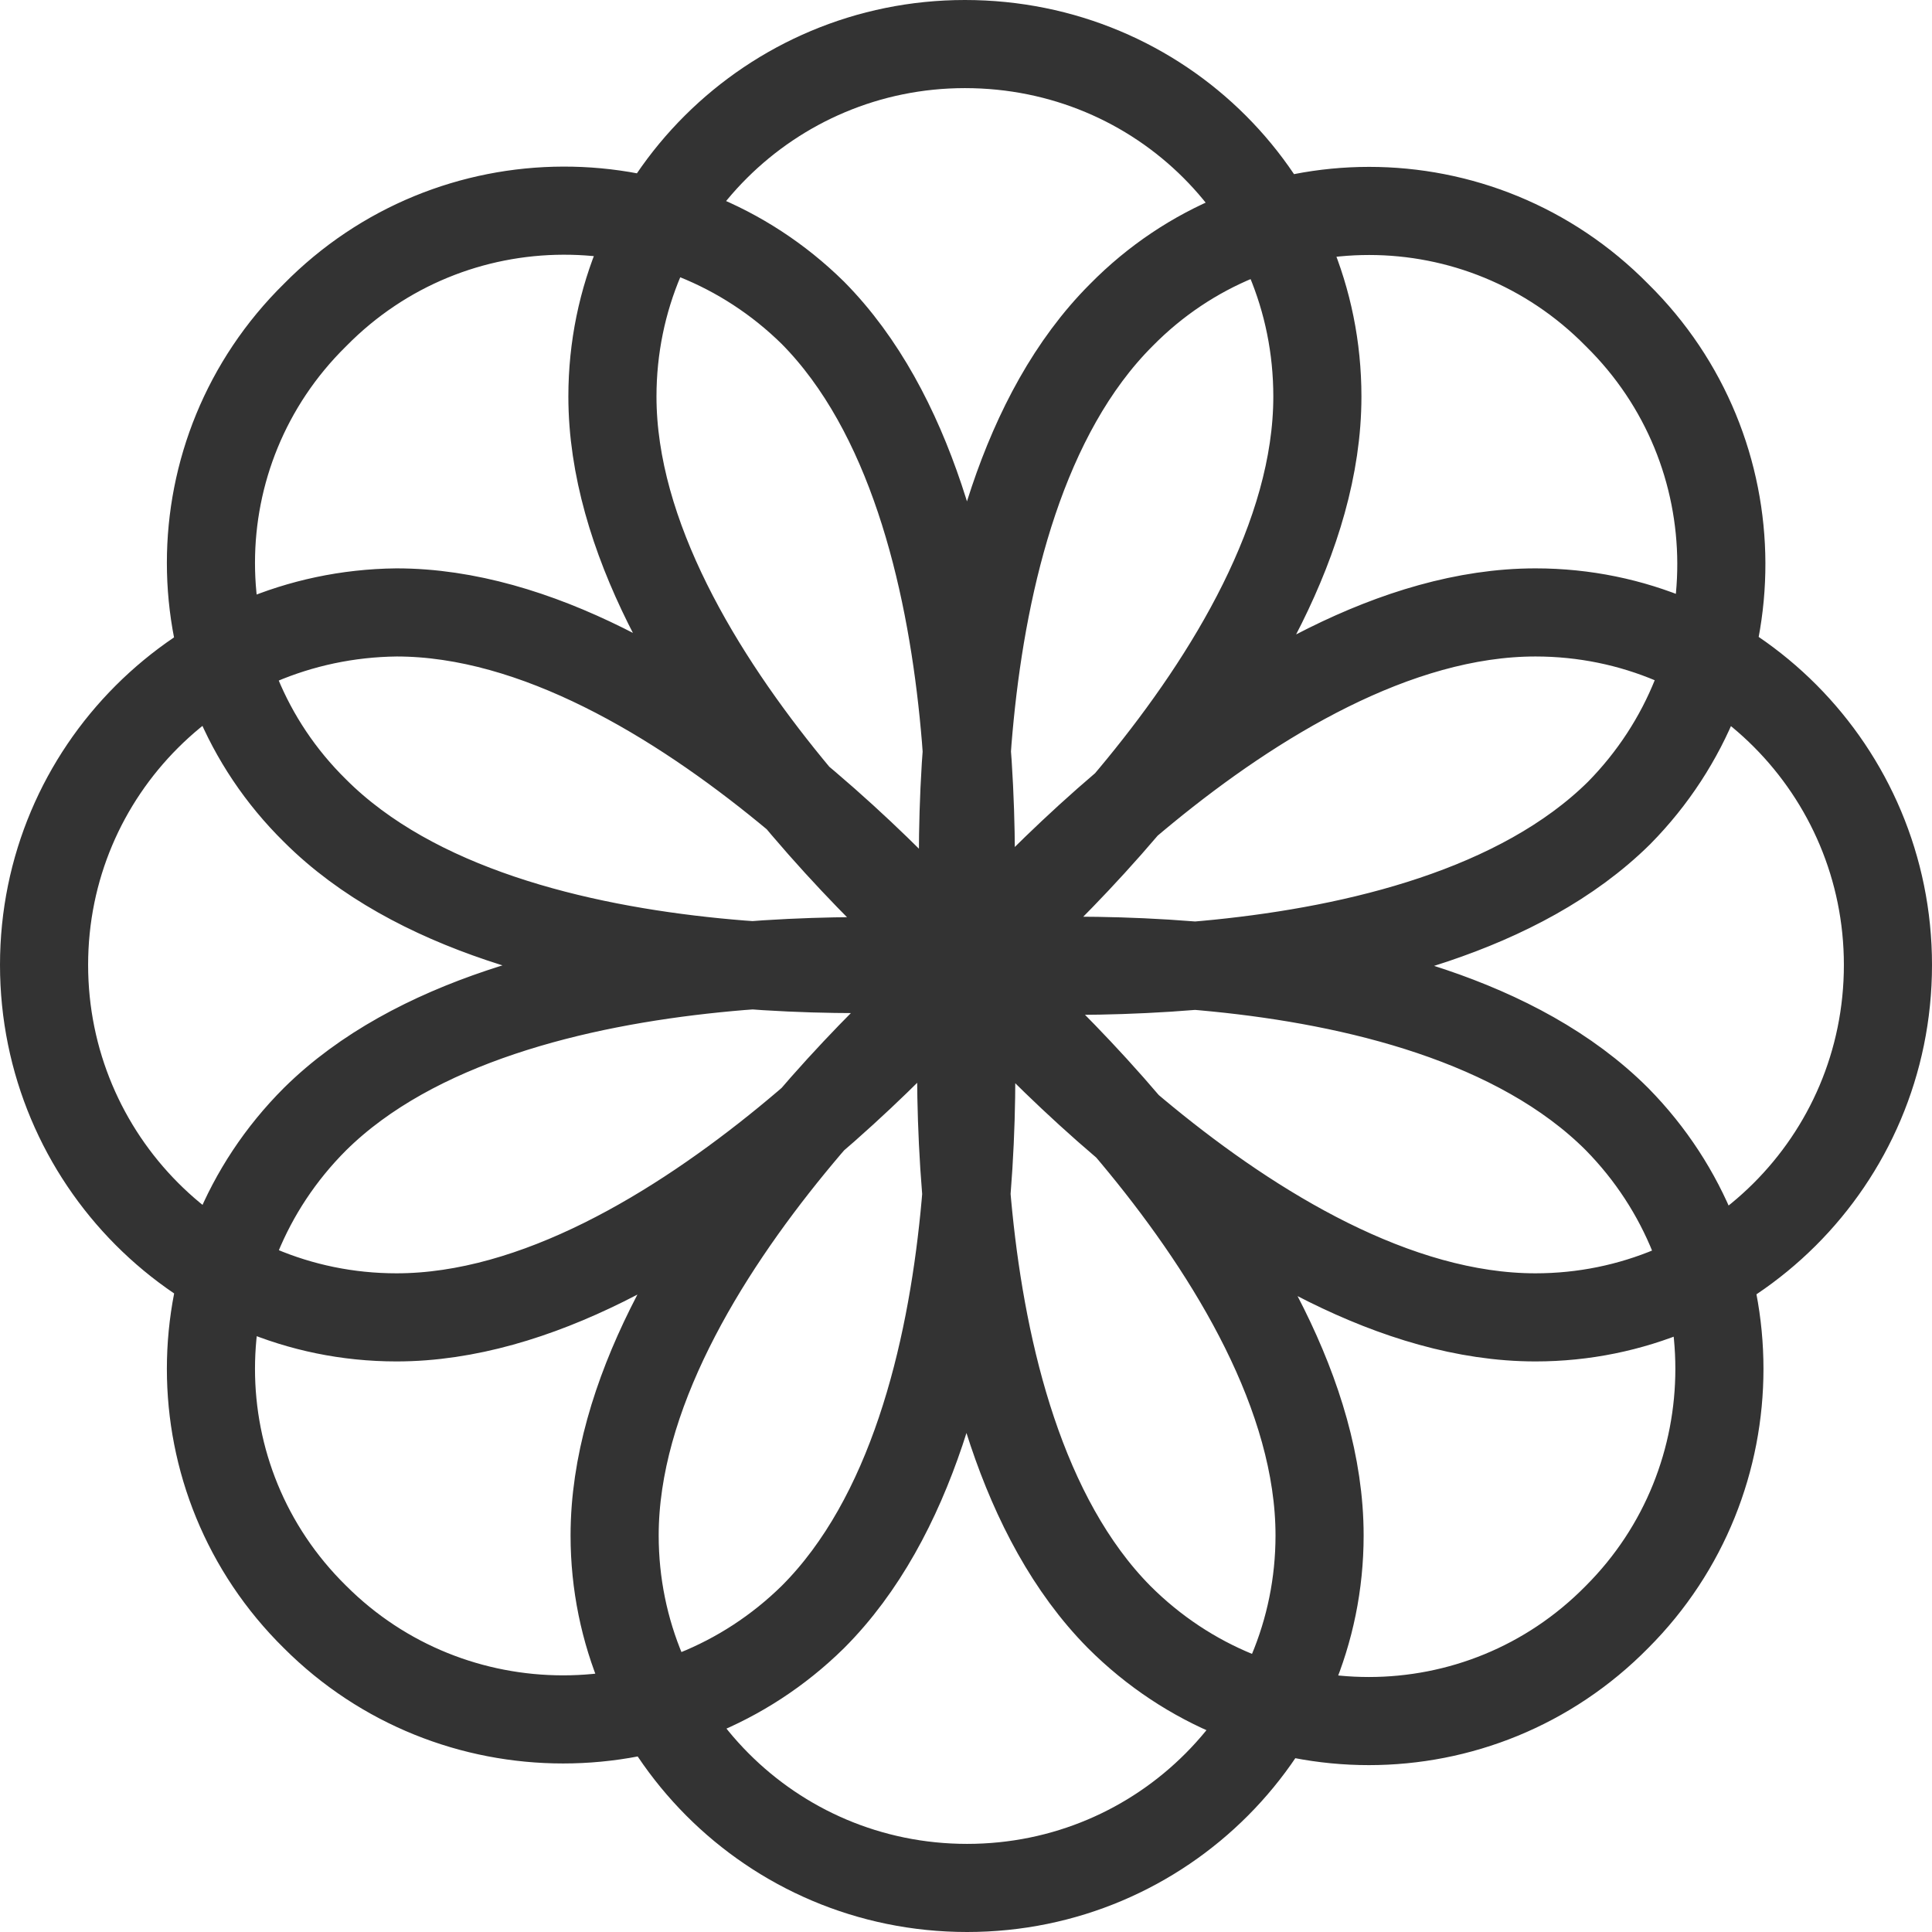
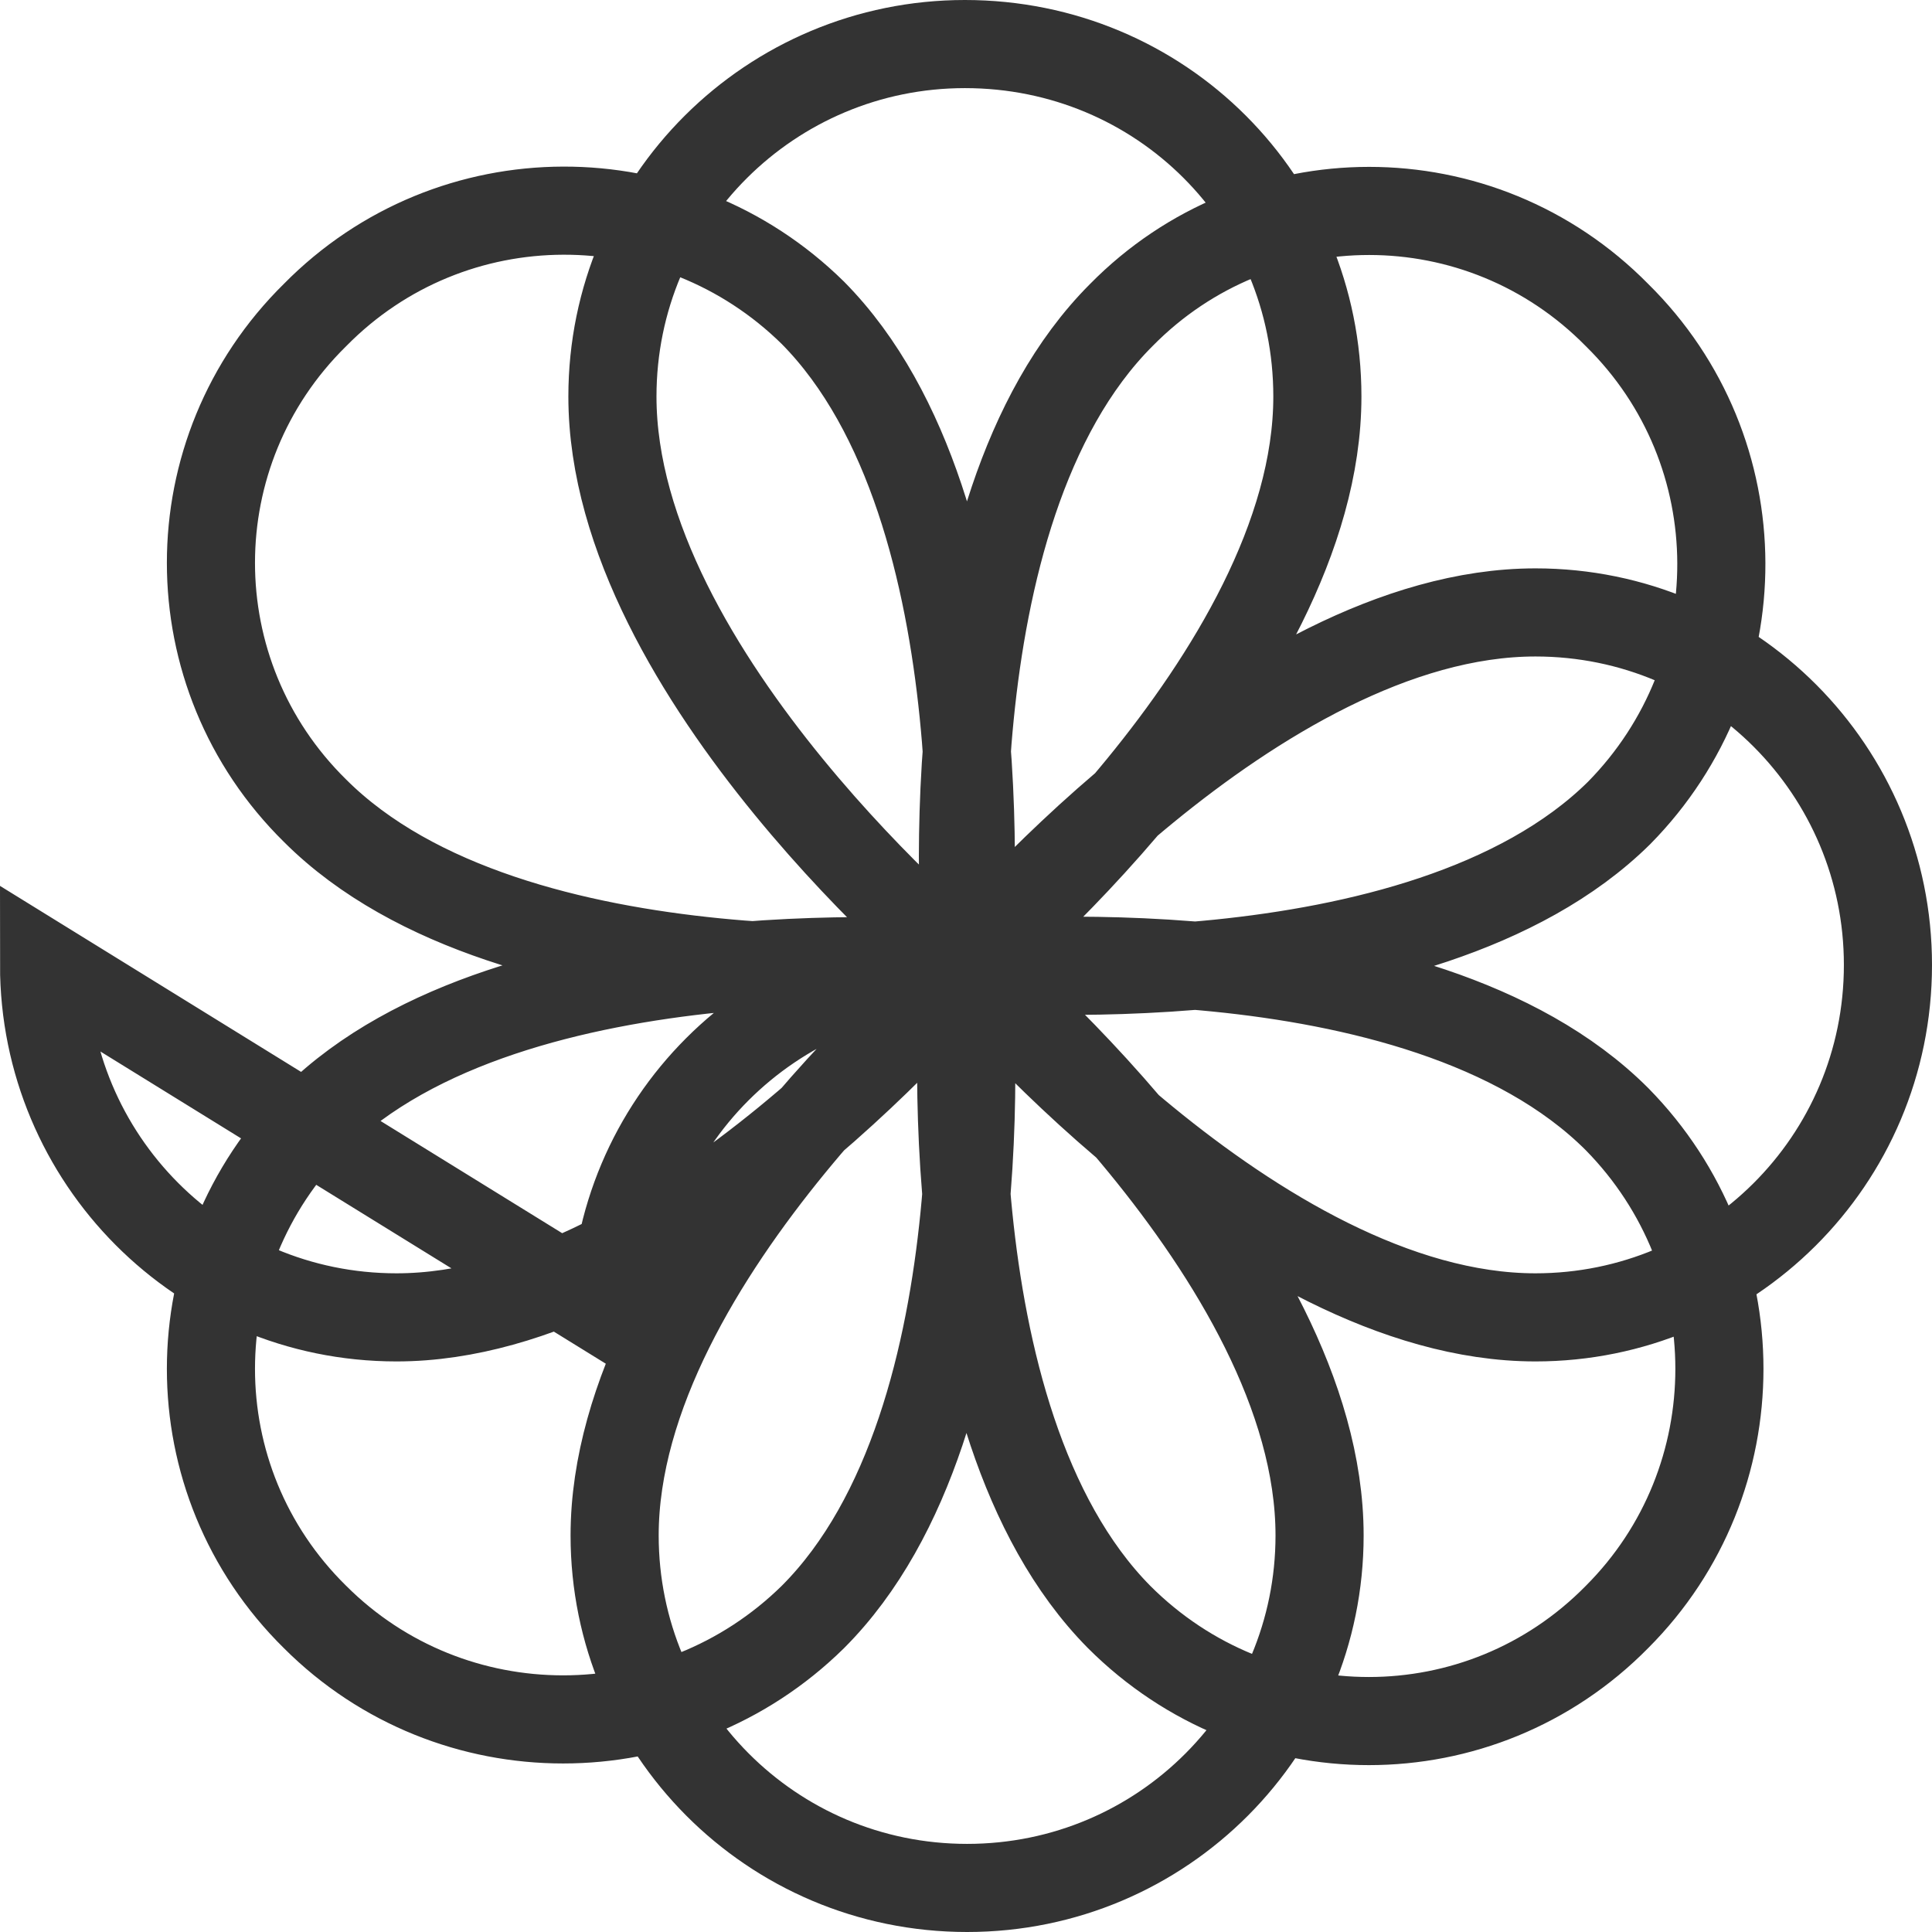
<svg xmlns="http://www.w3.org/2000/svg" viewBox="0 0 87.7 87.7">
-   <path d="M27.9 69.7c0-12.7 16-25.9 16-25.9s16 13.2 16 25.9c0 8.8-7.1 16-16 16s-16-7.2-16-16zm45.5 3.7c6.2-6.2 6.2-16.3 0-22.6-9-9-29.6-7-29.6-7s-1.9 20.6 7 29.6c6.3 6.3 16.4 6.3 22.6 0zm12.3-29.6c0-8.8-7.1-16-16-16-12.7 0-25.9 16-25.9 16s13.2 16 25.9 16c8.8 0 16-7.1 16-16zM73.4 14.3C67.2 8 57.1 8 50.9 14.3c-9 9-7 29.6-7 29.6s20.6 1.9 29.6-7c6.2-6.3 6.2-16.4-.1-22.6zM43.8 2c-8.8 0-16 7.1-16 16 0 12.7 16 25.9 16 25.9s16-13.2 16-25.9c0-8.9-7.1-16-16-16zM14.3 14.3C8 20.5 8 30.6 14.3 36.8c9 9 29.6 7 29.6 7s1.9-20.6-7-29.6C30.6 8 20.5 8 14.3 14.3zM2 43.8c0 8.8 7.1 16 16 16 12.7 0 25.9-16 25.9-16s-13.2-16-25.9-16c-8.9.1-16 7.2-16 16zm12.3 29.6c6.2 6.2 16.3 6.2 22.6 0 9-9 7-29.6 7-29.6s-20.6-1.9-29.6 7C8 57.1 8 67.2 14.3 73.4z" fill="none" stroke="#333" stroke-width="4" stroke-miterlimit="10" />
+   <path d="M27.9 69.7c0-12.7 16-25.9 16-25.9s16 13.2 16 25.9c0 8.8-7.1 16-16 16s-16-7.2-16-16zm45.5 3.7c6.2-6.2 6.2-16.3 0-22.6-9-9-29.6-7-29.6-7s-1.9 20.6 7 29.6c6.3 6.3 16.4 6.3 22.6 0zm12.3-29.6c0-8.8-7.1-16-16-16-12.7 0-25.9 16-25.9 16s13.2 16 25.9 16c8.8 0 16-7.1 16-16zM73.4 14.3C67.2 8 57.1 8 50.9 14.3c-9 9-7 29.6-7 29.6s20.6 1.9 29.6-7c6.2-6.3 6.2-16.4-.1-22.6zM43.8 2c-8.8 0-16 7.1-16 16 0 12.7 16 25.9 16 25.9s16-13.2 16-25.9c0-8.9-7.1-16-16-16zM14.3 14.3C8 20.5 8 30.6 14.3 36.8c9 9 29.6 7 29.6 7s1.9-20.6-7-29.6C30.6 8 20.5 8 14.3 14.3zM2 43.8c0 8.8 7.1 16 16 16 12.7 0 25.9-16 25.9-16c-8.9.1-16 7.2-16 16zm12.3 29.6c6.2 6.2 16.3 6.2 22.6 0 9-9 7-29.6 7-29.6s-20.6-1.9-29.6 7C8 57.1 8 67.2 14.3 73.4z" fill="none" stroke="#333" stroke-width="4" stroke-miterlimit="10" />
</svg>